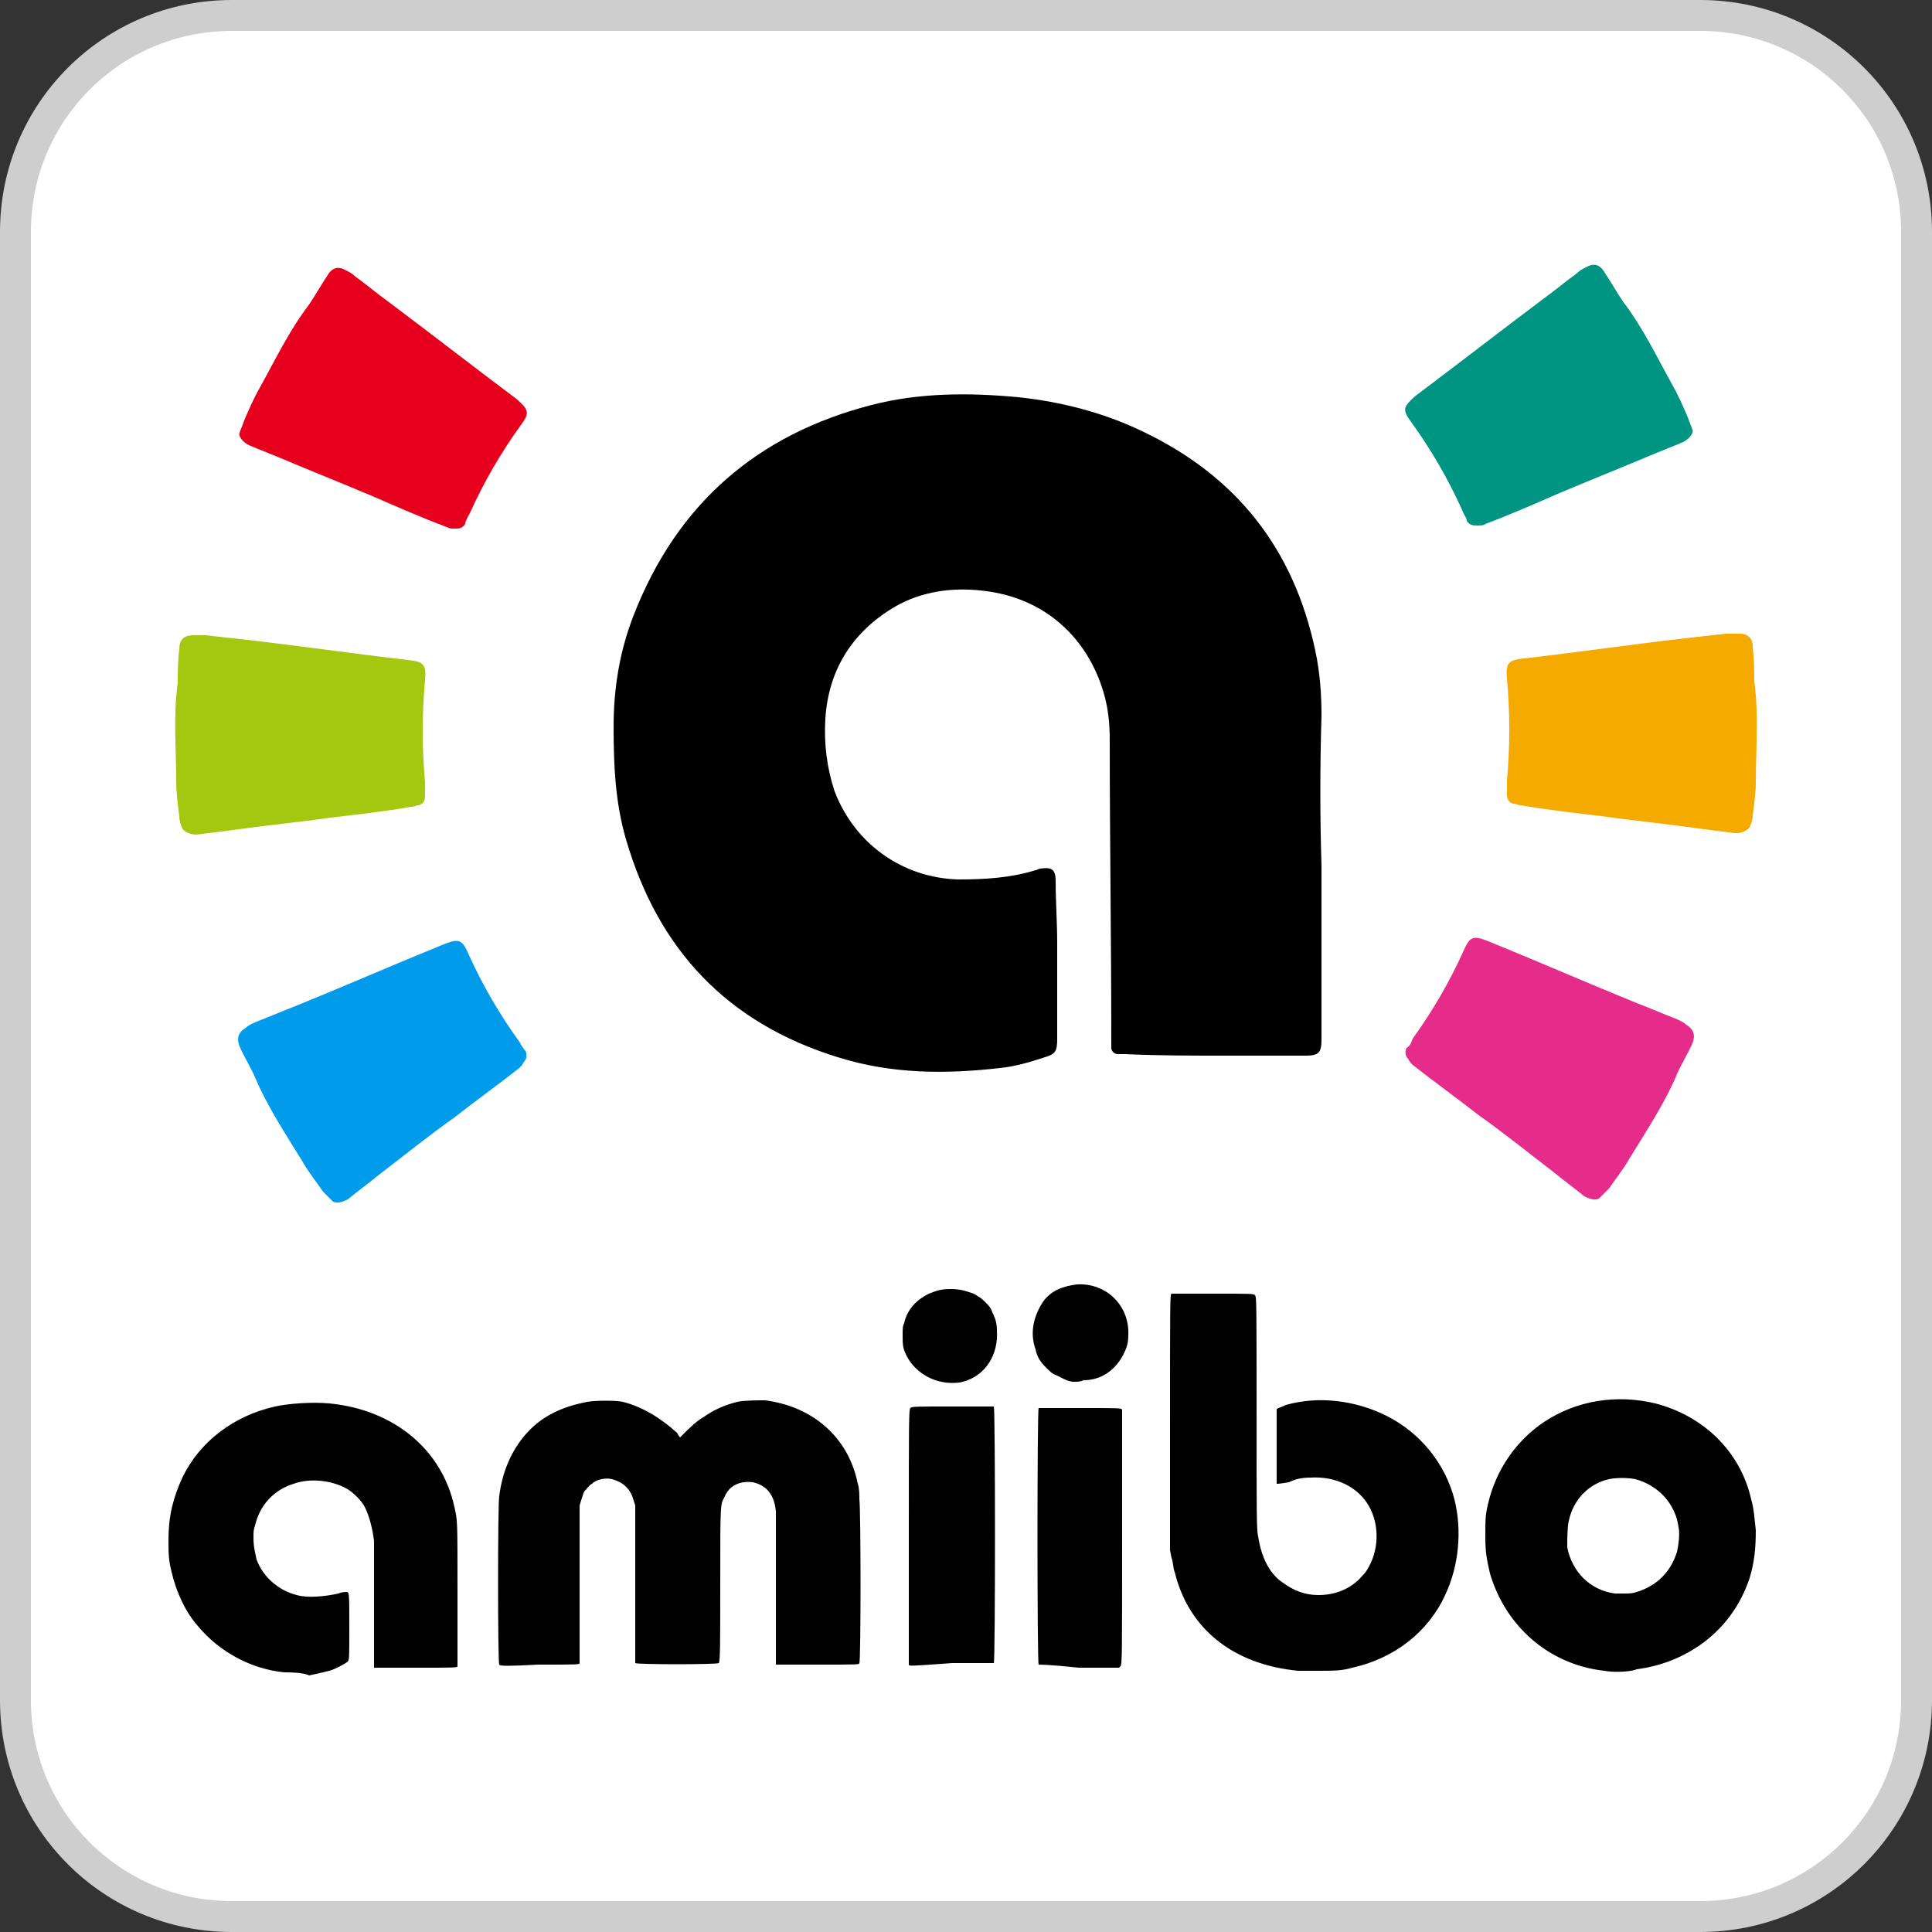
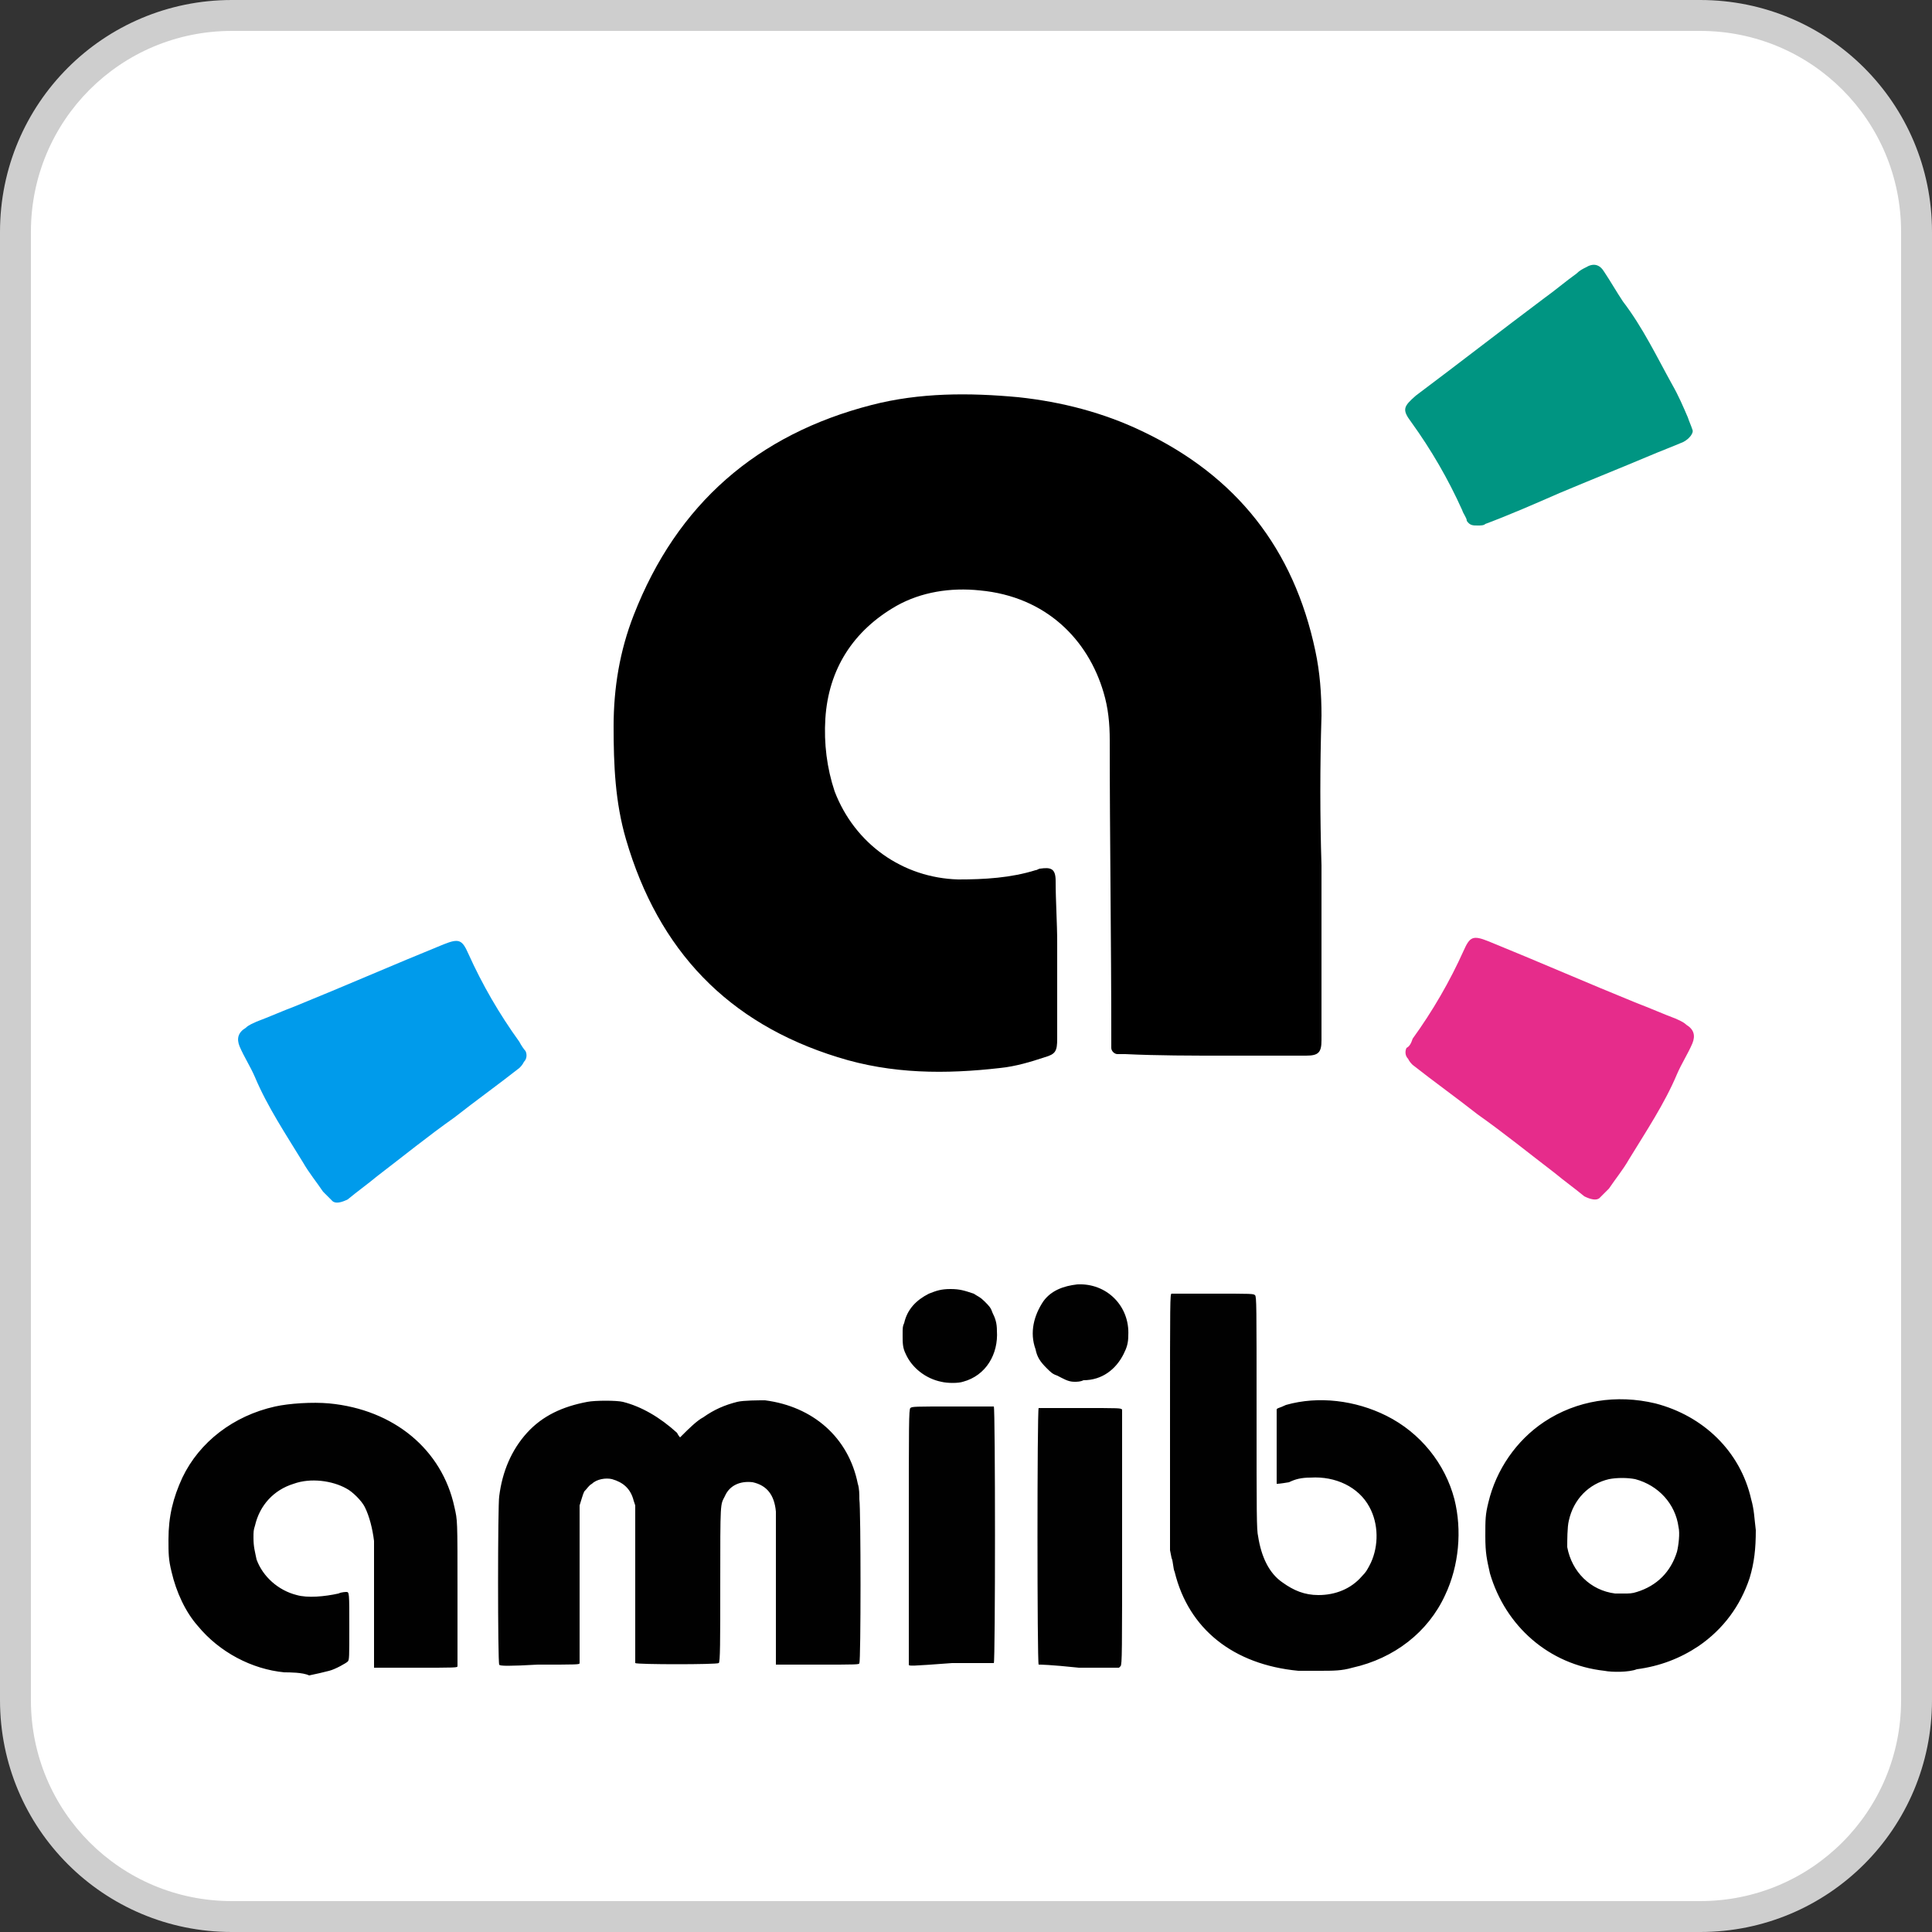
<svg xmlns="http://www.w3.org/2000/svg" version="1.1" id="レイヤー_1" x="0px" y="0px" viewBox="0 0 125 125" height="45" width="45" style="enable-background:new 0 0 125 125;" xml:space="preserve">
  <rect x="0" y="0" width="125" height="125" fill="#333333" stroke="none" />
  <style type="text/css">
	.st0{fill:#FFFFFF;}
	.st1{fill:#CECECE;}
	.st2{fill:#A4C70F;}
	.st3{fill:#E6001E;}
	.st4{fill:#009BEB;}
	.st5{fill:#F9A81D;}
	.st6{fill:#F5AA00;}
	.st7{fill:#009582;}
	.st8{fill:#E62C8B;}
	.st9{fill:#010101;}
</style>
  <g>
    <g>
      <path class="st0" d="M15,124c-7.7,0-14-6.3-14-14V15C1,7.3,7.3,1,15,1h95c7.7,0,14,6.3,14,14v95c0,7.7-6.3,14-14,14H15z" />
      <path class="st1" d="M110,2c7.2,0,13,5.8,13,13v95c0,7.2-5.8,13-13,13H15c-7.2,0-13-5.8-13-13V15C2,7.8,7.8,2,15,2H110 M110,0H15    C6.7,0,0,6.7,0,15v95c0,8.3,6.7,15,15,15h95c8.3,0,15-6.7,15-15V15C125,6.7,118.3,0,110,0L110,0z" />
    </g>
    <path d="M85.5,56v11c0,0.1,0,0.2,0,0.3c0,0.8-0.2,1-1,1c-1.8,0-3.5,0-5.3,0c-2.1,0-4.3,0-6.4-0.1c-0.2,0-0.3,0-0.5,0   c-0.2,0-0.4-0.2-0.4-0.4c0-0.2,0-0.3,0-0.5c0-6.5-0.1-13-0.1-19.4c0-1.1-0.1-2.1-0.4-3.1c-1-3.4-3.7-6.2-8-6.6   c-1.9-0.2-3.8,0.1-5.4,1c-2.8,1.6-4.4,4.1-4.6,7.3c-0.1,1.6,0.1,3.2,0.6,4.7c1.3,3.4,4.4,5.6,8,5.7c1.7,0,3.4-0.1,5-0.6   c0.1,0,0.2-0.1,0.3-0.1c0.7-0.1,1,0,1,0.8c0,1.3,0.1,2.7,0.1,4c0,2.1,0,4.2,0,6.2c0,0.8-0.1,1-0.8,1.2c-0.9,0.3-1.9,0.6-2.9,0.7   c-3.5,0.4-7,0.4-10.5-0.7c-7.1-2.2-11.6-6.9-13.7-14.1c-0.7-2.4-0.8-4.8-0.8-7.3c0-2.5,0.4-4.9,1.3-7.2c2.8-7.2,8-11.7,15.4-13.6   c3.1-0.8,6.3-0.8,9.5-0.5c2.8,0.3,5.5,1,8,2.2c6.1,2.9,9.8,7.6,11.2,14.2c0.3,1.4,0.4,2.8,0.4,4.2C85.4,49.6,85.4,52.8,85.5,56   C85.4,56,85.4,56,85.5,56z" />
-     <path class="st2" d="M27.5,50.6c-0.2-2.2-0.2-4.4,0-6.6c0.1-1-0.1-1.2-1.1-1.3c-3.5-0.4-6.9-0.9-10.4-1.3c-0.9-0.1-1.8-0.2-2.7-0.3   c-0.3,0-0.5,0-0.8,0c-0.6,0-0.9,0.3-0.9,0.9c-0.1,0.8-0.1,1.5-0.1,2.2c-0.3,2.1-0.1,4.2-0.1,6.3c0,0.8,0.1,1.5,0.2,2.3   c0,0.3,0.1,0.6,0.2,0.8c0.1,0.2,0.5,0.4,0.9,0.4c0.8-0.1,1.6-0.2,2.4-0.3c2.1-0.3,4.2-0.5,6.3-0.8c1.7-0.2,3.5-0.4,5.2-0.7   c0.2,0,0.3-0.1,0.5-0.1c0.3-0.1,0.4-0.3,0.4-0.6C27.5,51.1,27.5,50.9,27.5,50.6z" />
-     <path class="st3" d="M30.4,33.2c0.9-2,2-3.9,3.3-5.7c0.6-0.8,0.5-1-0.3-1.7c-2.8-2.1-5.5-4.2-8.3-6.3c-0.7-0.5-1.4-1.1-2.1-1.6   c-0.2-0.2-0.4-0.3-0.6-0.4c-0.5-0.3-0.9-0.2-1.2,0.3c-0.4,0.6-0.8,1.3-1.2,1.9c-1.3,1.7-2.2,3.6-3.2,5.4c-0.4,0.7-0.7,1.4-1,2.1   c-0.1,0.3-0.2,0.5-0.3,0.8c-0.1,0.2,0.2,0.6,0.6,0.8c0.7,0.3,1.5,0.6,2.2,0.9c1.9,0.8,3.9,1.6,5.8,2.4c1.6,0.7,3.2,1.4,4.8,2   c0.2,0.1,0.3,0.1,0.5,0.1c0.3,0,0.5,0,0.7-0.3C30.1,33.7,30.3,33.4,30.4,33.2z" />
    <path class="st4" d="M33.6,67.4c-1.3-1.8-2.4-3.7-3.3-5.7c-0.4-0.9-0.6-1-1.6-0.6c-3.2,1.3-6.4,2.7-9.6,4c-0.8,0.3-1.7,0.7-2.5,1   c-0.2,0.1-0.5,0.2-0.7,0.4c-0.5,0.3-0.6,0.7-0.4,1.2c0.3,0.7,0.7,1.3,1,2c0.8,1.9,2,3.7,3.1,5.5c0.4,0.7,0.9,1.3,1.3,1.9   c0.2,0.2,0.4,0.4,0.6,0.6c0.2,0.2,0.6,0.1,1-0.1c0.6-0.5,1.3-1,1.9-1.5c1.7-1.3,3.3-2.6,5-3.8c1.4-1.1,2.8-2.1,4.2-3.2   c0.1-0.1,0.2-0.2,0.3-0.4c0.2-0.2,0.2-0.5,0.1-0.7C33.9,67.9,33.7,67.6,33.6,67.4z" />
-     <path class="st5" d="M98,50.5c0.2-2.2,0.2-4.4,0-6.6c-0.1-1,0.1-1.2,1.1-1.3c3.4-0.4,6.7-0.9,10.1-1.3c0.9-0.1,1.7-0.2,2.6-0.3   c0.2,0,0.5,0,0.7,0c0.6,0,0.9,0.3,0.9,0.9c0,0.8,0,1.5,0.1,2.2c0.2,2.1,0.1,4.2,0.1,6.3c0,0.8-0.1,1.5-0.2,2.3   c0,0.3-0.1,0.6-0.2,0.8c-0.1,0.2-0.5,0.4-0.9,0.4c-0.8-0.1-1.5-0.2-2.3-0.3c-2-0.3-4.1-0.5-6.1-0.8c-1.7-0.2-3.4-0.4-5.1-0.7   c-0.2,0-0.3-0.1-0.5-0.1c-0.3-0.1-0.4-0.3-0.4-0.6C98,51,98,50.7,98,50.5z" />
-     <path class="st6" d="M97.5,50.5c0.2-2.2,0.2-4.4,0-6.6c-0.1-1,0.1-1.2,1.1-1.3c3.5-0.4,6.9-0.9,10.4-1.3c0.9-0.1,1.8-0.2,2.7-0.3   c0.3,0,0.5,0,0.8,0c0.6,0,0.9,0.3,0.9,0.9c0.1,0.8,0.1,1.5,0.1,2.2c0.3,2.1,0.1,4.2,0.1,6.3c0,0.8-0.1,1.5-0.2,2.3   c0,0.3-0.1,0.6-0.2,0.8c-0.1,0.2-0.5,0.4-0.9,0.4c-0.8-0.1-1.6-0.2-2.4-0.3c-2.1-0.3-4.2-0.5-6.3-0.8c-1.7-0.2-3.5-0.4-5.2-0.7   c-0.2,0-0.3-0.1-0.5-0.1c-0.3-0.1-0.4-0.3-0.4-0.6C97.5,51,97.5,50.7,97.5,50.5z" />
    <path class="st7" d="M94.6,33c-0.9-2-2-3.9-3.3-5.7c-0.6-0.8-0.5-1,0.3-1.7c2.8-2.1,5.5-4.2,8.3-6.3c0.7-0.5,1.4-1.1,2.1-1.6   c0.2-0.2,0.4-0.3,0.6-0.4c0.5-0.3,0.9-0.2,1.2,0.3c0.4,0.6,0.8,1.3,1.2,1.9c1.3,1.7,2.2,3.6,3.2,5.4c0.4,0.7,0.7,1.4,1,2.1   c0.1,0.3,0.2,0.5,0.3,0.8c0.1,0.2-0.2,0.6-0.6,0.8c-0.7,0.3-1.5,0.6-2.2,0.9c-1.9,0.8-3.9,1.6-5.8,2.4c-1.6,0.7-3.2,1.4-4.8,2   C96,34,95.8,34,95.6,34c-0.3,0-0.5,0-0.7-0.3C94.9,33.5,94.7,33.3,94.6,33z" />
    <path class="st8" d="M91.4,67.2c1.3-1.8,2.4-3.7,3.3-5.7c0.4-0.9,0.6-1,1.6-0.6c3.2,1.3,6.4,2.7,9.6,4c0.8,0.3,1.7,0.7,2.5,1   c0.2,0.1,0.5,0.2,0.7,0.4c0.5,0.3,0.6,0.7,0.4,1.2c-0.3,0.7-0.7,1.3-1,2c-0.8,1.9-2,3.7-3.1,5.5c-0.4,0.7-0.9,1.3-1.3,1.9   c-0.2,0.2-0.4,0.4-0.6,0.6c-0.2,0.2-0.6,0.1-1-0.1c-0.6-0.5-1.3-1-1.9-1.5c-1.7-1.3-3.3-2.6-5-3.8c-1.4-1.1-2.8-2.1-4.2-3.2   c-0.1-0.1-0.2-0.2-0.3-0.4c-0.2-0.2-0.2-0.5-0.1-0.7C91.2,67.7,91.3,67.5,91.4,67.2z" />
    <path class="st9" d="M18.4,108.2c-2.1-0.2-4.2-1.3-5.6-3c-0.8-0.9-1.4-2.2-1.7-3.5c-0.2-0.8-0.2-1.2-0.2-2.1c0-1.5,0.3-2.7,0.9-4   c1.1-2.3,3.3-4,6-4.6c0.9-0.2,2.4-0.3,3.5-0.2c4.2,0.4,7.3,3,8.1,6.7c0.2,0.9,0.2,0.7,0.2,5.6c0,3.2,0,4.6,0,4.7   c0,0.1-0.1,0.1-2.7,0.1c-2,0-2.7,0-2.7,0c0,0,0-1,0-3.9c0-2.4,0-4,0-4.3c-0.1-0.8-0.3-1.6-0.6-2.2c-0.2-0.4-0.8-1-1.2-1.2   c-0.9-0.5-2.3-0.7-3.4-0.3c-1.3,0.4-2.2,1.4-2.5,2.7c-0.1,0.3-0.1,0.4-0.1,0.8c0,0.6,0.1,0.9,0.2,1.4c0.4,1.1,1.4,2,2.6,2.3   c0.7,0.2,1.8,0.1,2.7-0.1c0.2-0.1,0.5-0.1,0.5-0.1c0.2,0,0.2,0,0.2,2.3c0,1.9,0,2.1-0.1,2.2c-0.1,0.1-0.8,0.5-1.2,0.6   c-0.4,0.1-0.8,0.2-1.3,0.3C19.6,108.2,18.7,108.2,18.4,108.2z M84,108.1c-4.2-0.4-7.1-2.7-8-6.4c-0.1-0.2-0.1-0.7-0.2-0.9l-0.1-0.5   l0-8.3c0-7.8,0-8.3,0.1-8.3c0,0,0.6,0,2.7,0c2.5,0,2.6,0,2.7,0.1c0.1,0.1,0.1,0.6,0.1,7.6c0,6.5,0,7.6,0.1,8c0.2,1.3,0.7,2.4,1.6,3   c0.7,0.5,1.4,0.8,2.3,0.8c1.1,0,2.1-0.4,2.8-1.2c0.3-0.3,0.4-0.5,0.6-0.9c0.5-1.1,0.5-2.5-0.1-3.6c-0.7-1.3-2.2-2-3.8-1.9   c-0.6,0-1,0.1-1.4,0.3C82.8,96,82.7,96,82.6,96c0-0.1,0-0.5,0-2.4c0-1.3,0-2.4,0-2.4c0-0.1,0.2-0.1,0.6-0.3   c2.1-0.6,4.5-0.3,6.5,0.7c2.2,1.1,3.8,3.1,4.4,5.4c0.5,2,0.3,4.3-0.6,6.2c-1.1,2.4-3.3,4.1-6,4.7c-0.7,0.2-1.2,0.2-2.2,0.2   C84.8,108.1,84.2,108.1,84,108.1L84,108.1z M103.8,108.1c-3.6-0.4-6.4-2.9-7.4-6.3c-0.2-0.9-0.3-1.3-0.3-2.4c0-1.1,0-1.4,0.2-2.2   c0.5-2.1,1.8-4,3.6-5.2c2.1-1.4,4.7-1.8,7.2-1.2c3.1,0.8,5.5,3.1,6.2,6.2c0.2,0.7,0.2,1.2,0.3,2c0,1.2-0.1,2.1-0.4,3.1   c-0.6,1.8-1.7,3.3-3.3,4.4c-1.2,0.8-2.5,1.3-4,1.5C105.4,108.2,104.3,108.2,103.8,108.1z M105.9,103c1.3-0.4,2.2-1.3,2.6-2.6   c0.1-0.4,0.2-1.2,0.1-1.6c-0.2-1.5-1.3-2.7-2.8-3.1c-0.5-0.1-1.2-0.1-1.7,0c-1.3,0.3-2.3,1.3-2.6,2.7c-0.1,0.4-0.1,1.3-0.1,1.7   c0.3,1.6,1.5,2.8,3.1,3c0.1,0,0.4,0,0.6,0C105.4,103.1,105.6,103.1,105.9,103z M32.3,107.7c-0.1-0.1-0.1-10.4,0-10.9   c0.2-1.6,0.8-3,1.8-4.1c1-1.1,2.3-1.7,3.9-2c0.5-0.1,1.9-0.1,2.3,0c1.2,0.3,2.4,1,3.5,2C43.9,92.9,44,93,44,93s0.1-0.1,0.2-0.2   c0.3-0.3,0.9-0.9,1.3-1.1c0.7-0.5,1.4-0.8,2.2-1c0.4-0.1,1.4-0.1,1.8-0.1c3.1,0.4,5.4,2.4,6,5.4c0.1,0.3,0.1,0.7,0.1,1   c0.1,0.7,0.1,10.5,0,10.6c0,0.1-0.1,0.1-2.7,0.1c-2,0-2.7,0-2.7,0c0,0,0-1.1,0-4.8c0-2.9,0-4.9,0-5.1c-0.1-1.1-0.6-1.7-1.5-1.9   c-0.8-0.1-1.5,0.2-1.8,0.9c-0.3,0.6-0.3,0.2-0.3,5.8c0,3.5,0,5-0.1,5c-0.1,0.1-5.3,0.1-5.4,0c0,0,0-2.3,0-5.1l0-5.1l-0.1-0.3   c-0.2-0.8-0.7-1.2-1.4-1.4c-0.4-0.1-1,0-1.3,0.3c-0.2,0.1-0.3,0.3-0.5,0.5c-0.1,0.2-0.2,0.6-0.3,0.9c0,0.2,0,1.7,0,5.2   c0,3.3,0,4.9,0,5c0,0.1-0.1,0.1-2.7,0.1C33,107.8,32.3,107.8,32.3,107.7z M58.8,107.7c0,0,0-2.7,0-8.3c0-7.4,0-8.2,0.1-8.3   s0.3-0.1,2.7-0.1c2,0,2.6,0,2.7,0c0.1,0.1,0.1,16.5,0,16.6c0,0-0.7,0-2.7,0C58.9,107.8,58.8,107.8,58.8,107.7z M67.2,107.7   c-0.1-0.1-0.1-16.5,0-16.6c0,0,0.7,0,2.7,0c2.6,0,2.6,0,2.7,0.1c0,0,0,2.7,0,8.3c0,7.4,0,8.2-0.1,8.3l-0.1,0.1h-2.6   C67.9,107.7,67.3,107.7,67.2,107.7z M60.9,89.4c-1-0.2-1.9-0.9-2.3-1.8c-0.2-0.4-0.2-0.7-0.2-1.2c0-0.5,0-0.6,0.1-0.8   c0.2-0.9,0.8-1.5,1.6-1.9c0.5-0.2,0.8-0.3,1.4-0.3c0.6,0,0.9,0.1,1.5,0.3c0.3,0.2,0.4,0.2,0.7,0.5c0.3,0.3,0.4,0.4,0.5,0.7   c0.2,0.4,0.3,0.7,0.3,1.2c0.1,1.5-0.7,2.9-2.2,3.3C62,89.5,61.3,89.5,60.9,89.4z M69.5,89.4c-0.4,0-0.7-0.2-1.1-0.4   c-0.3-0.1-0.4-0.2-0.7-0.5c-0.4-0.4-0.6-0.7-0.7-1.2c-0.4-1.1-0.1-2.2,0.5-3.1c0.5-0.7,1.3-1,2.2-1.1c1.9-0.1,3.4,1.4,3.3,3.3   c0,0.5-0.1,0.8-0.3,1.2c-0.5,1-1.4,1.7-2.6,1.7C69.9,89.4,69.7,89.4,69.5,89.4z" />
  </g>
</svg>